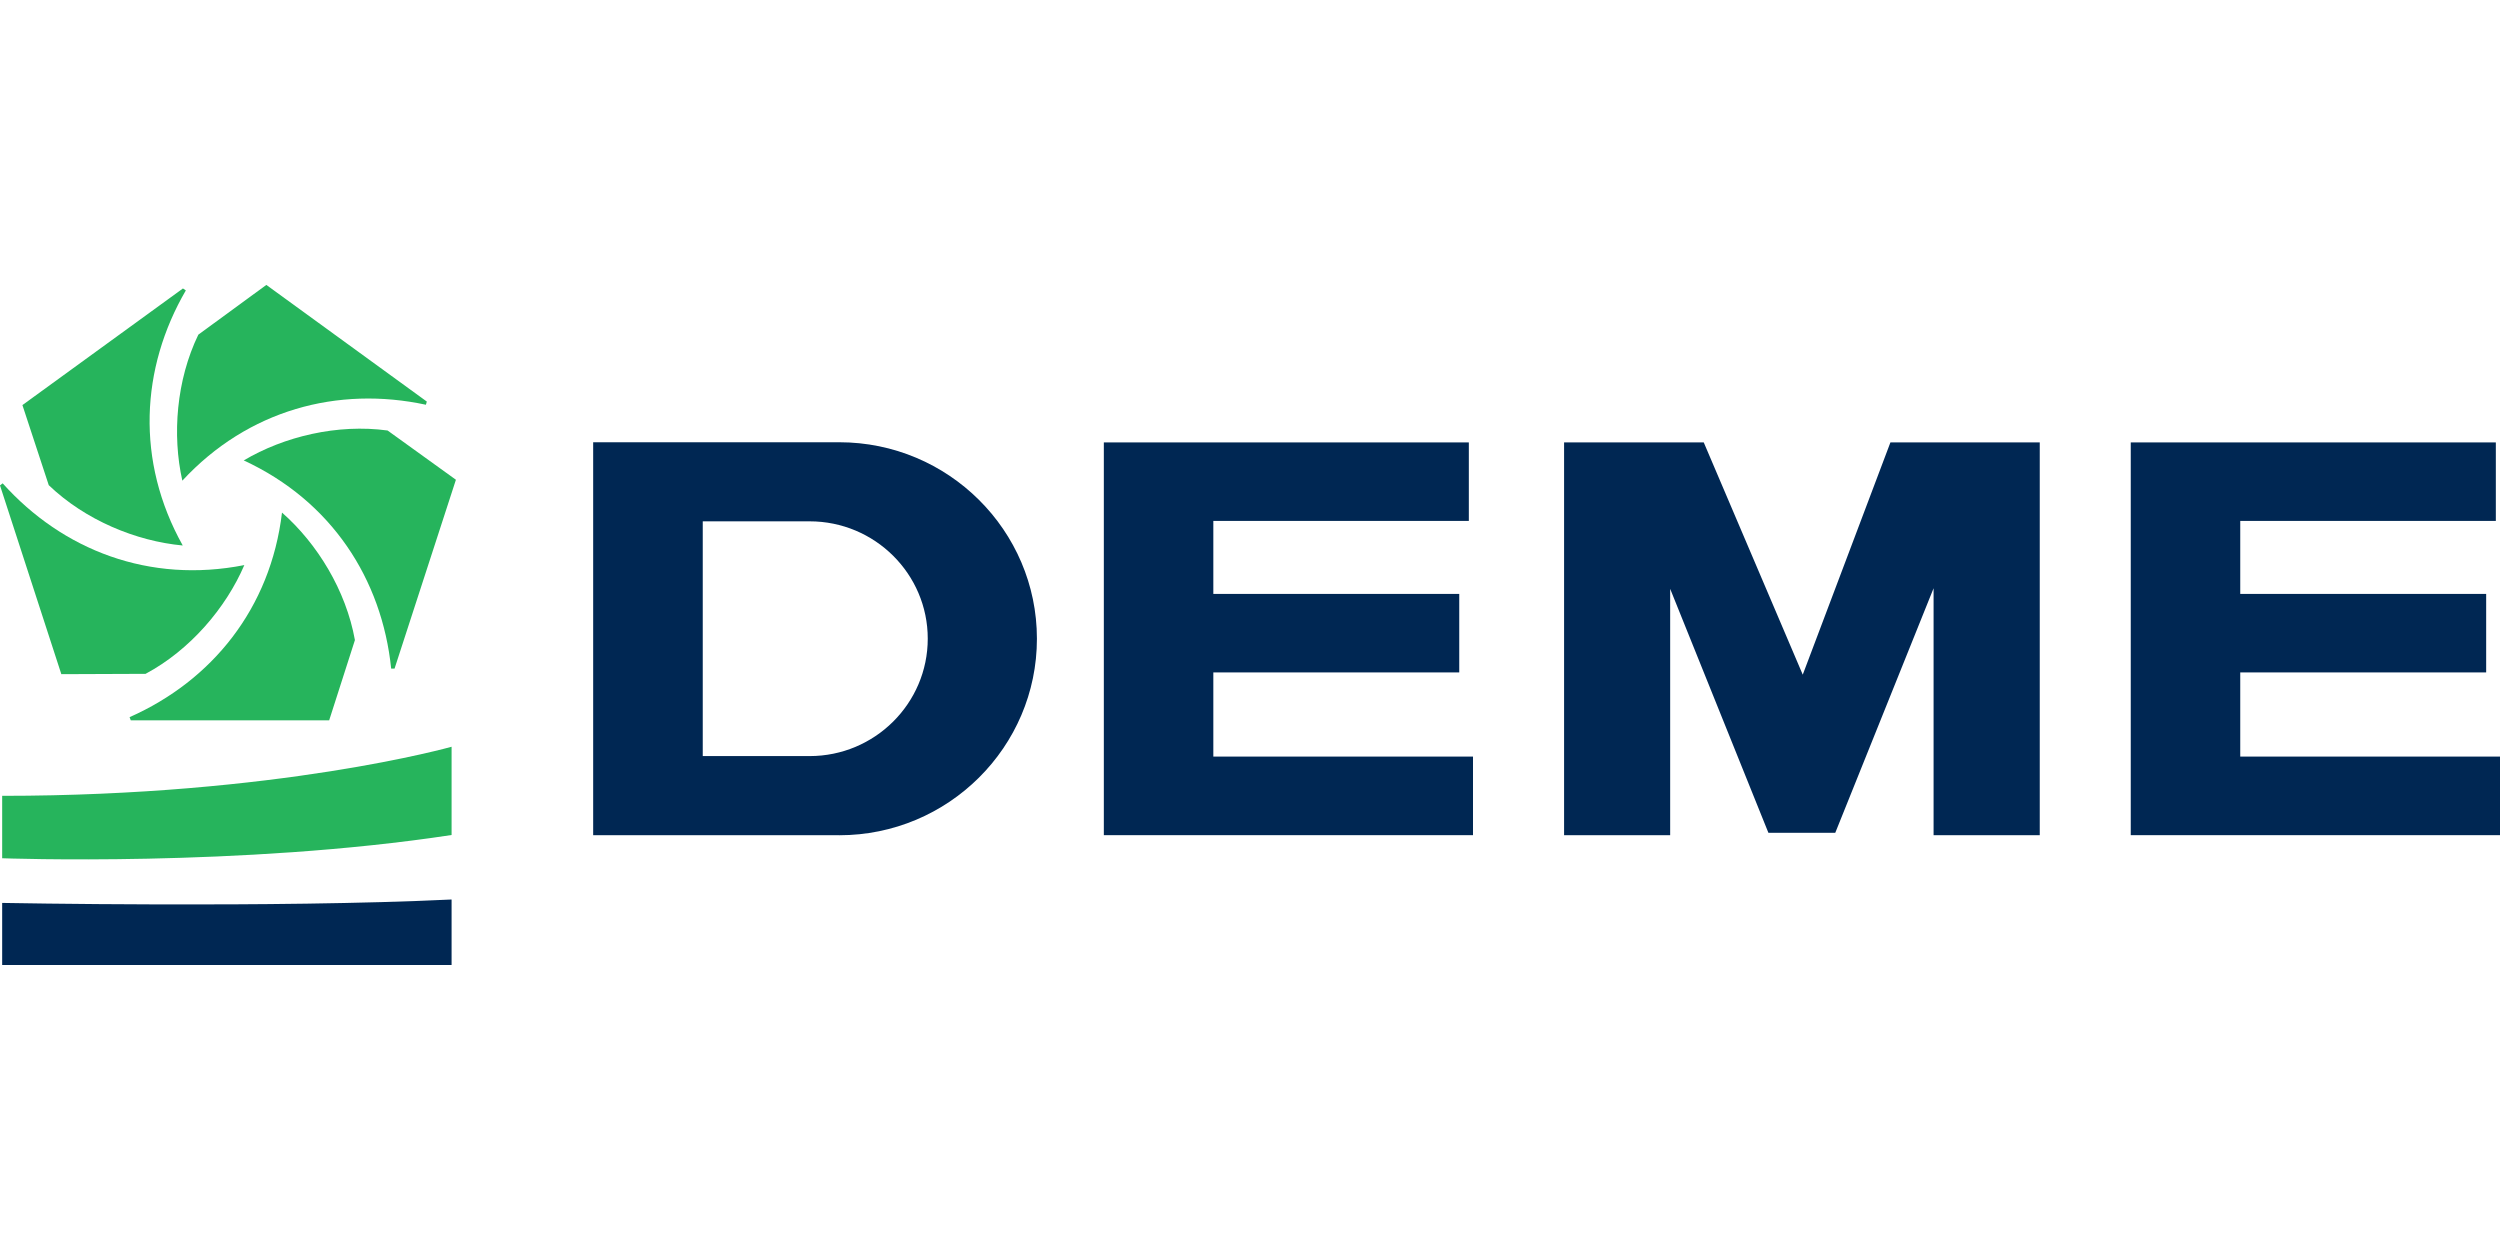
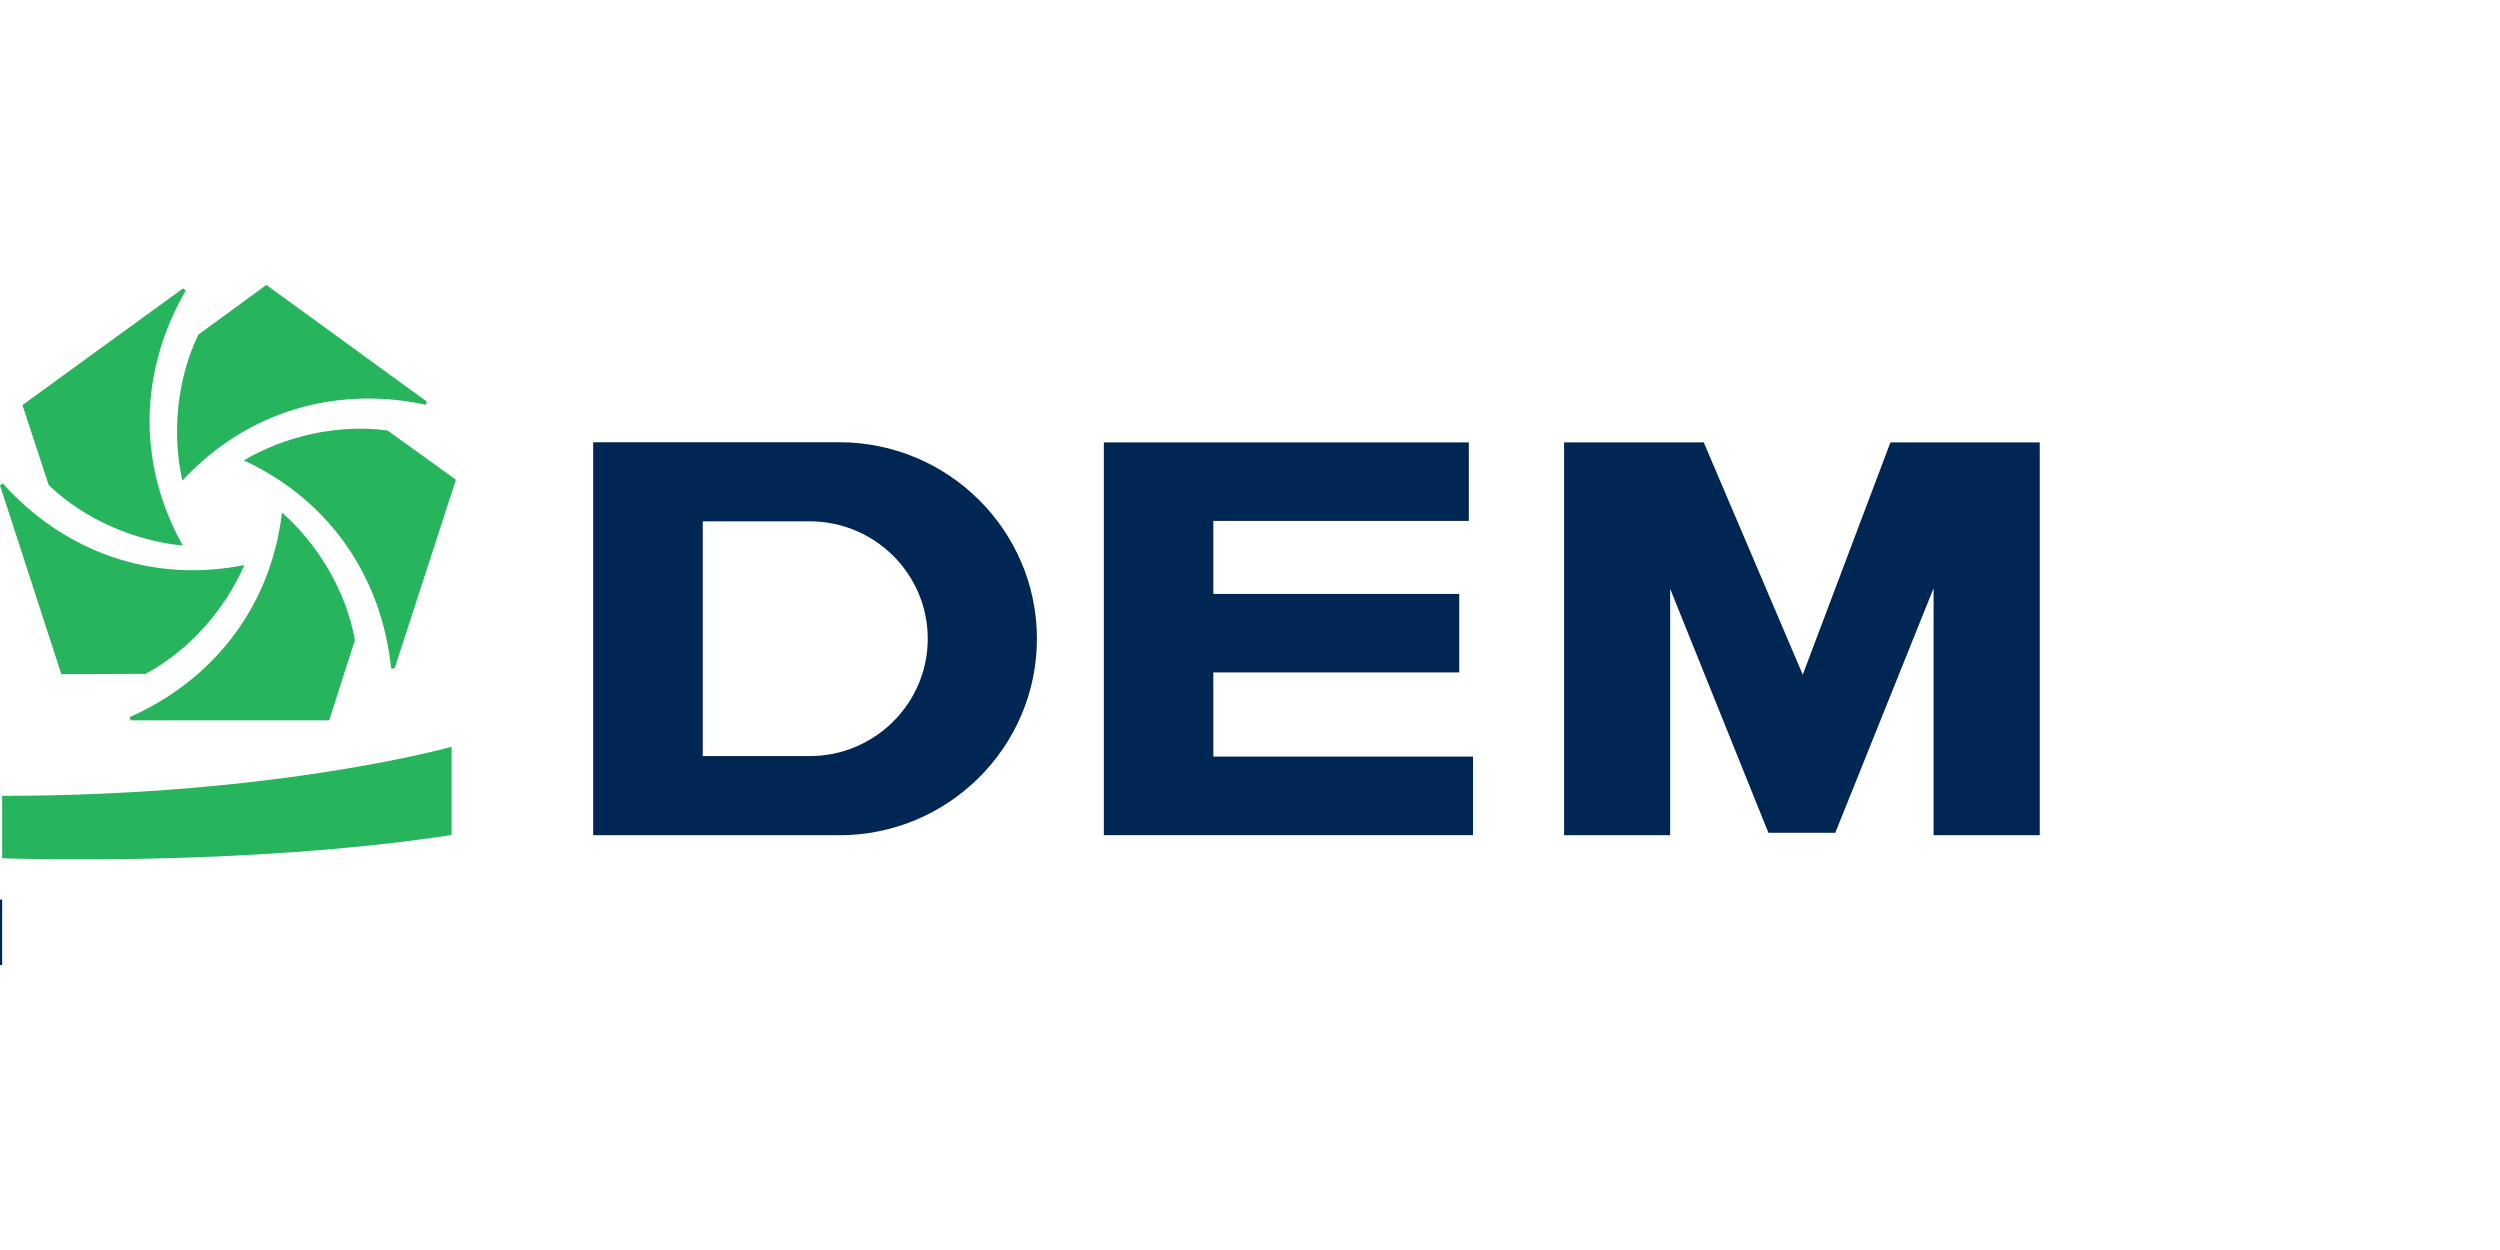
<svg xmlns="http://www.w3.org/2000/svg" id="Q" viewBox="0 0 300 150" width="300" height="150">
  <defs>
    <style>
      .cls-1 {
        fill: #26b45c;
      }

      .cls-2 {
        fill: #002753;
      }
    </style>
  </defs>
  <g>
    <polygon class="cls-2" points="132.46 100.22 132.46 53.09 176.26 53.09 176.26 62.51 145.6 62.51 145.6 71.27 175.11 71.27 175.11 80.69 145.6 80.69 145.6 90.79 176.76 90.79 176.76 100.22 132.46 100.22" />
-     <polygon class="cls-2" points="255.69 53.09 255.69 100.22 300 100.22 300 90.79 268.83 90.79 268.83 80.69 298.34 80.69 298.34 71.27 268.83 71.27 268.83 62.51 299.5 62.51 299.5 53.09 255.69 53.09" />
    <path class="cls-2" d="M84.33,90.73h12.83c7.81,0,14.17-6.32,14.17-14.09s-6.36-14.08-14.17-14.08h-12.83v28.17ZM100.71,100.22h-29.53v-47.15h29.53c13.08,0,23.72,10.58,23.72,23.58s-10.64,23.58-23.72,23.58" />
    <polygon class="cls-2" points="187.69 100.22 187.69 53.09 204.45 53.09 216.33 80.96 226.85 53.09 244.77 53.09 244.77 100.22 232.03 100.22 232.03 70.59 220.23 99.94 212.21 99.94 200.42 70.66 200.42 100.22 187.69 100.22" />
  </g>
  <g>
-     <path class="cls-2" d="M.26,115.8h53.93v-7.86c-21.24,1.03-53.93.41-53.93.41v7.45Z" />
+     <path class="cls-2" d="M.26,115.8v-7.86c-21.24,1.03-53.93.41-53.93.41v7.45Z" />
    <path class="cls-1" d="M.26,95.5c33.13,0,53.93-5.89,53.93-5.89v10.59c-25.28,3.86-53.93,2.79-53.93,2.79v-7.49" />
    <g>
      <path class="cls-1" d="M0,58.25l7.36,22.65,10.11-.04c5.34-2.86,9.63-7.89,11.85-13.05-11.38,2.25-21.8-1.78-29-9.81l-.32.25Z" />
      <path class="cls-1" d="M21.96,34.61L2.69,48.61l3.16,9.61c4.38,4.2,10.48,6.72,16.08,7.24-5.66-10.13-5.05-21.28.37-30.61l-.34-.23Z" />
      <path class="cls-1" d="M51.22,48.19l-19.26-14-8.16,5.97c-2.64,5.46-3.15,12.04-1.92,17.52,7.88-8.51,18.68-11.38,29.23-9.11l.11-.39Z" />
      <path class="cls-1" d="M47.35,80.22l7.36-22.65-8.2-5.91c-6.01-.82-12.42.72-17.26,3.59,10.53,4.87,16.59,14.25,17.69,24.98h.41Z" />
      <path class="cls-1" d="M15.69,86.44h23.81l3.09-9.63c-1.07-5.97-4.53-11.59-8.75-15.3-1.37,11.52-8.43,20.18-18.29,24.55l.14.38Z" />
    </g>
  </g>
</svg>